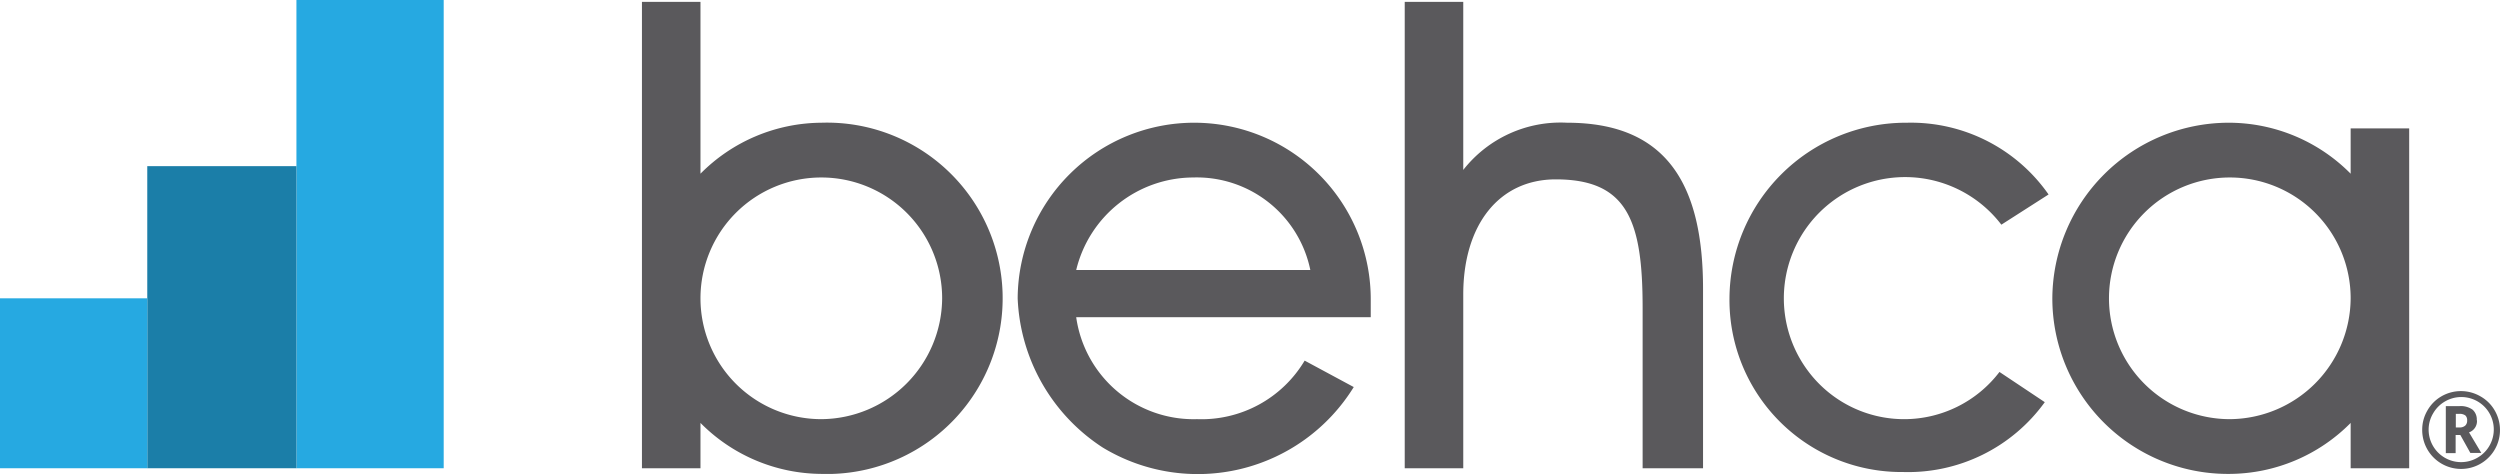
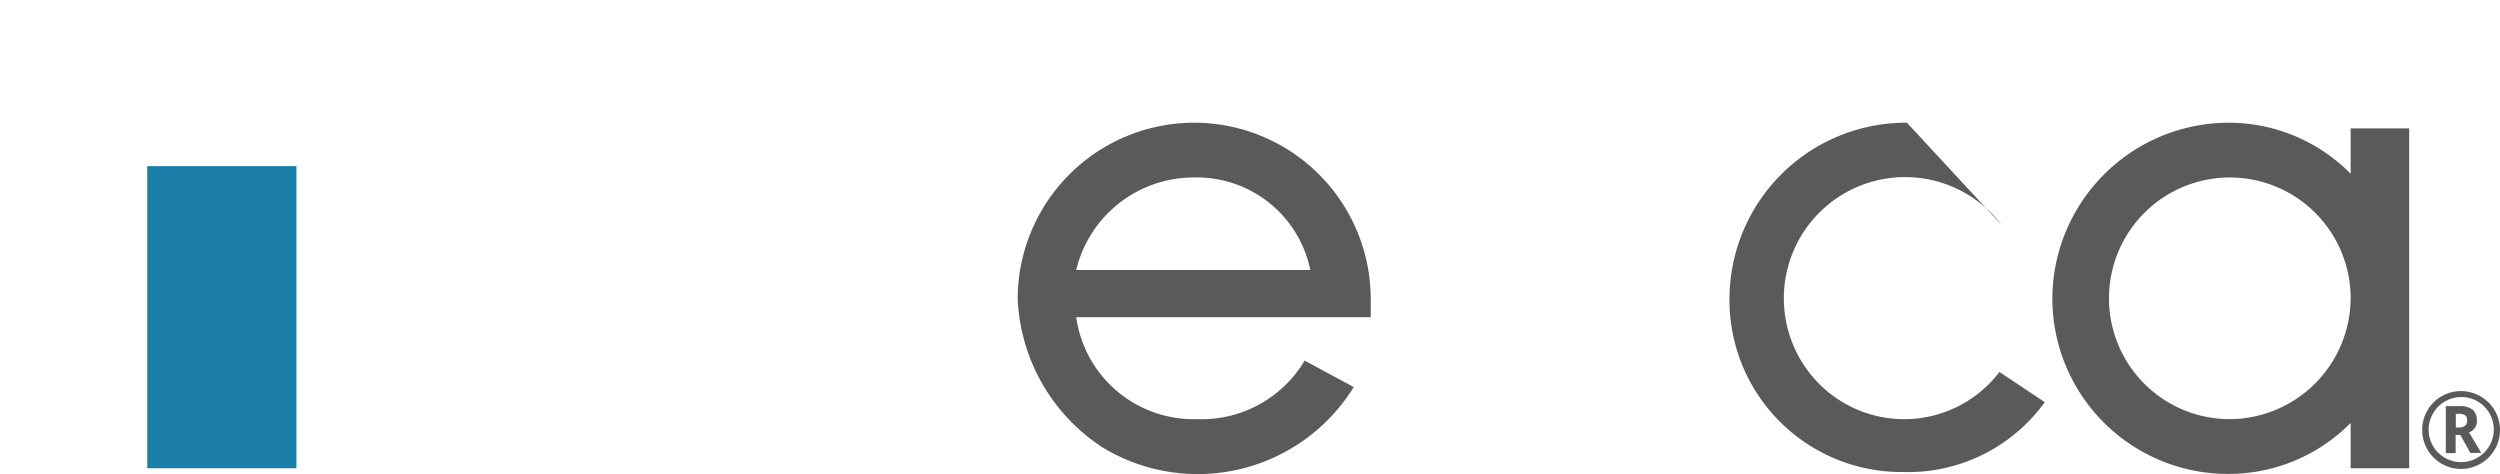
<svg xmlns="http://www.w3.org/2000/svg" id="Layer_1" data-name="Layer 1" viewBox="0 0 132.41 25.12">
  <defs>
    <style>.cls-1{fill:#5a595c;}.cls-2{fill:#26a9e1;}.cls-3{fill:#1b7ea8;}</style>
  </defs>
  <title>behca_logo-black-R</title>
  <g id="Layer_2" data-name="Layer 2">
    <g id="Layer_1-2" data-name="Layer 1-2">
-       <path class="cls-1" d="M37.1,22.4v2.4H34V.1h3.1V9.2a9.09,9.09,0,0,1,6.4-2.7,9.3,9.3,0,0,1,.6,18.6h-.6A9.09,9.09,0,0,1,37.1,22.4Zm12.8-6.6a6.4,6.4,0,1,0-6.4,6.4A6.44,6.44,0,0,0,49.9,15.8Z" />
      <path class="cls-1" d="M53.9,15.8a9.35,9.35,0,0,1,18.7.1v.9H57a6.28,6.28,0,0,0,6.4,5.4,6.36,6.36,0,0,0,5.7-3.1l2.6,1.4a9.71,9.71,0,0,1-13.3,3.2,9.89,9.89,0,0,1-4.5-7.9Zm15.5-1.5a6.14,6.14,0,0,0-6.2-4.9A6.4,6.4,0,0,0,57,14.3Z" />
-       <path class="cls-1" d="M74.4.1h3.1V9A6.55,6.55,0,0,1,83,6.5c5.3,0,7.2,3.3,7.2,8.8v9.5H87V16.3c0-4.6-.8-6.8-4.6-6.8-3,0-4.9,2.4-4.9,6.1v9.2H74.4Z" />
-       <path class="cls-1" d="M91.6,15.8a9.35,9.35,0,0,1,9.3-9.3h.1a8.89,8.89,0,0,1,7.5,3.8L106,11.9a6.42,6.42,0,1,0-10.2,7.8,6.35,6.35,0,0,0,10.1,0l2.4,1.6a8.93,8.93,0,0,1-7.5,3.7,9.11,9.11,0,0,1-9.2-9.2Z" />
+       <path class="cls-1" d="M91.6,15.8a9.35,9.35,0,0,1,9.3-9.3h.1L106,11.9a6.42,6.42,0,1,0-10.2,7.8,6.35,6.35,0,0,0,10.1,0l2.4,1.6a8.93,8.93,0,0,1-7.5,3.7,9.11,9.11,0,0,1-9.2-9.2Z" />
      <path class="cls-1" d="M108.7,15.8A9.35,9.35,0,0,1,118,6.5h.1a9.09,9.09,0,0,1,6.4,2.7V6.8h3.1v18h-3.1V22.4a9.09,9.09,0,0,1-6.4,2.7,9.3,9.3,0,0,1-9.4-9.3Zm15.8,0a6.4,6.4,0,1,0-6.4,6.4A6.44,6.44,0,0,0,124.5,15.8Z" />
-       <polyline class="cls-2" points="23.5 0 23.5 24.8 15.7 24.8 15.7 0" />
      <polyline class="cls-3" points="15.7 8.8 15.7 24.8 7.8 24.8 7.8 8.8" />
-       <polyline class="cls-2" points="7.8 15.8 7.8 24.8 0 24.8 0 15.8" />
    </g>
  </g>
  <path class="cls-1" d="M128.29,22.75a2,2,0,0,1,.27-1,2,2,0,0,1,.75-.76,2.06,2.06,0,0,1,2.06,0,2,2,0,0,1,.76.75,2.06,2.06,0,1,1-3.84,1Zm.34,0a1.72,1.72,0,0,0,2.59,1.49,1.71,1.71,0,0,0,.63-.63,1.72,1.72,0,0,0-2.35-2.35,1.71,1.71,0,0,0-.63.63A1.68,1.68,0,0,0,128.63,22.75Zm2.56-.49a.63.63,0,0,1-.42.64l.65,1.09h-.58l-.53-.95h-.25V24h-.52V21.51h.72a1.07,1.07,0,0,1,.7.19A.69.69,0,0,1,131.18,22.26Zm-1.12.38h.19a.44.44,0,0,0,.31-.1.35.35,0,0,0,.1-.27.33.33,0,0,0-.1-.27.51.51,0,0,0-.32-.08h-.18Z" />
</svg>